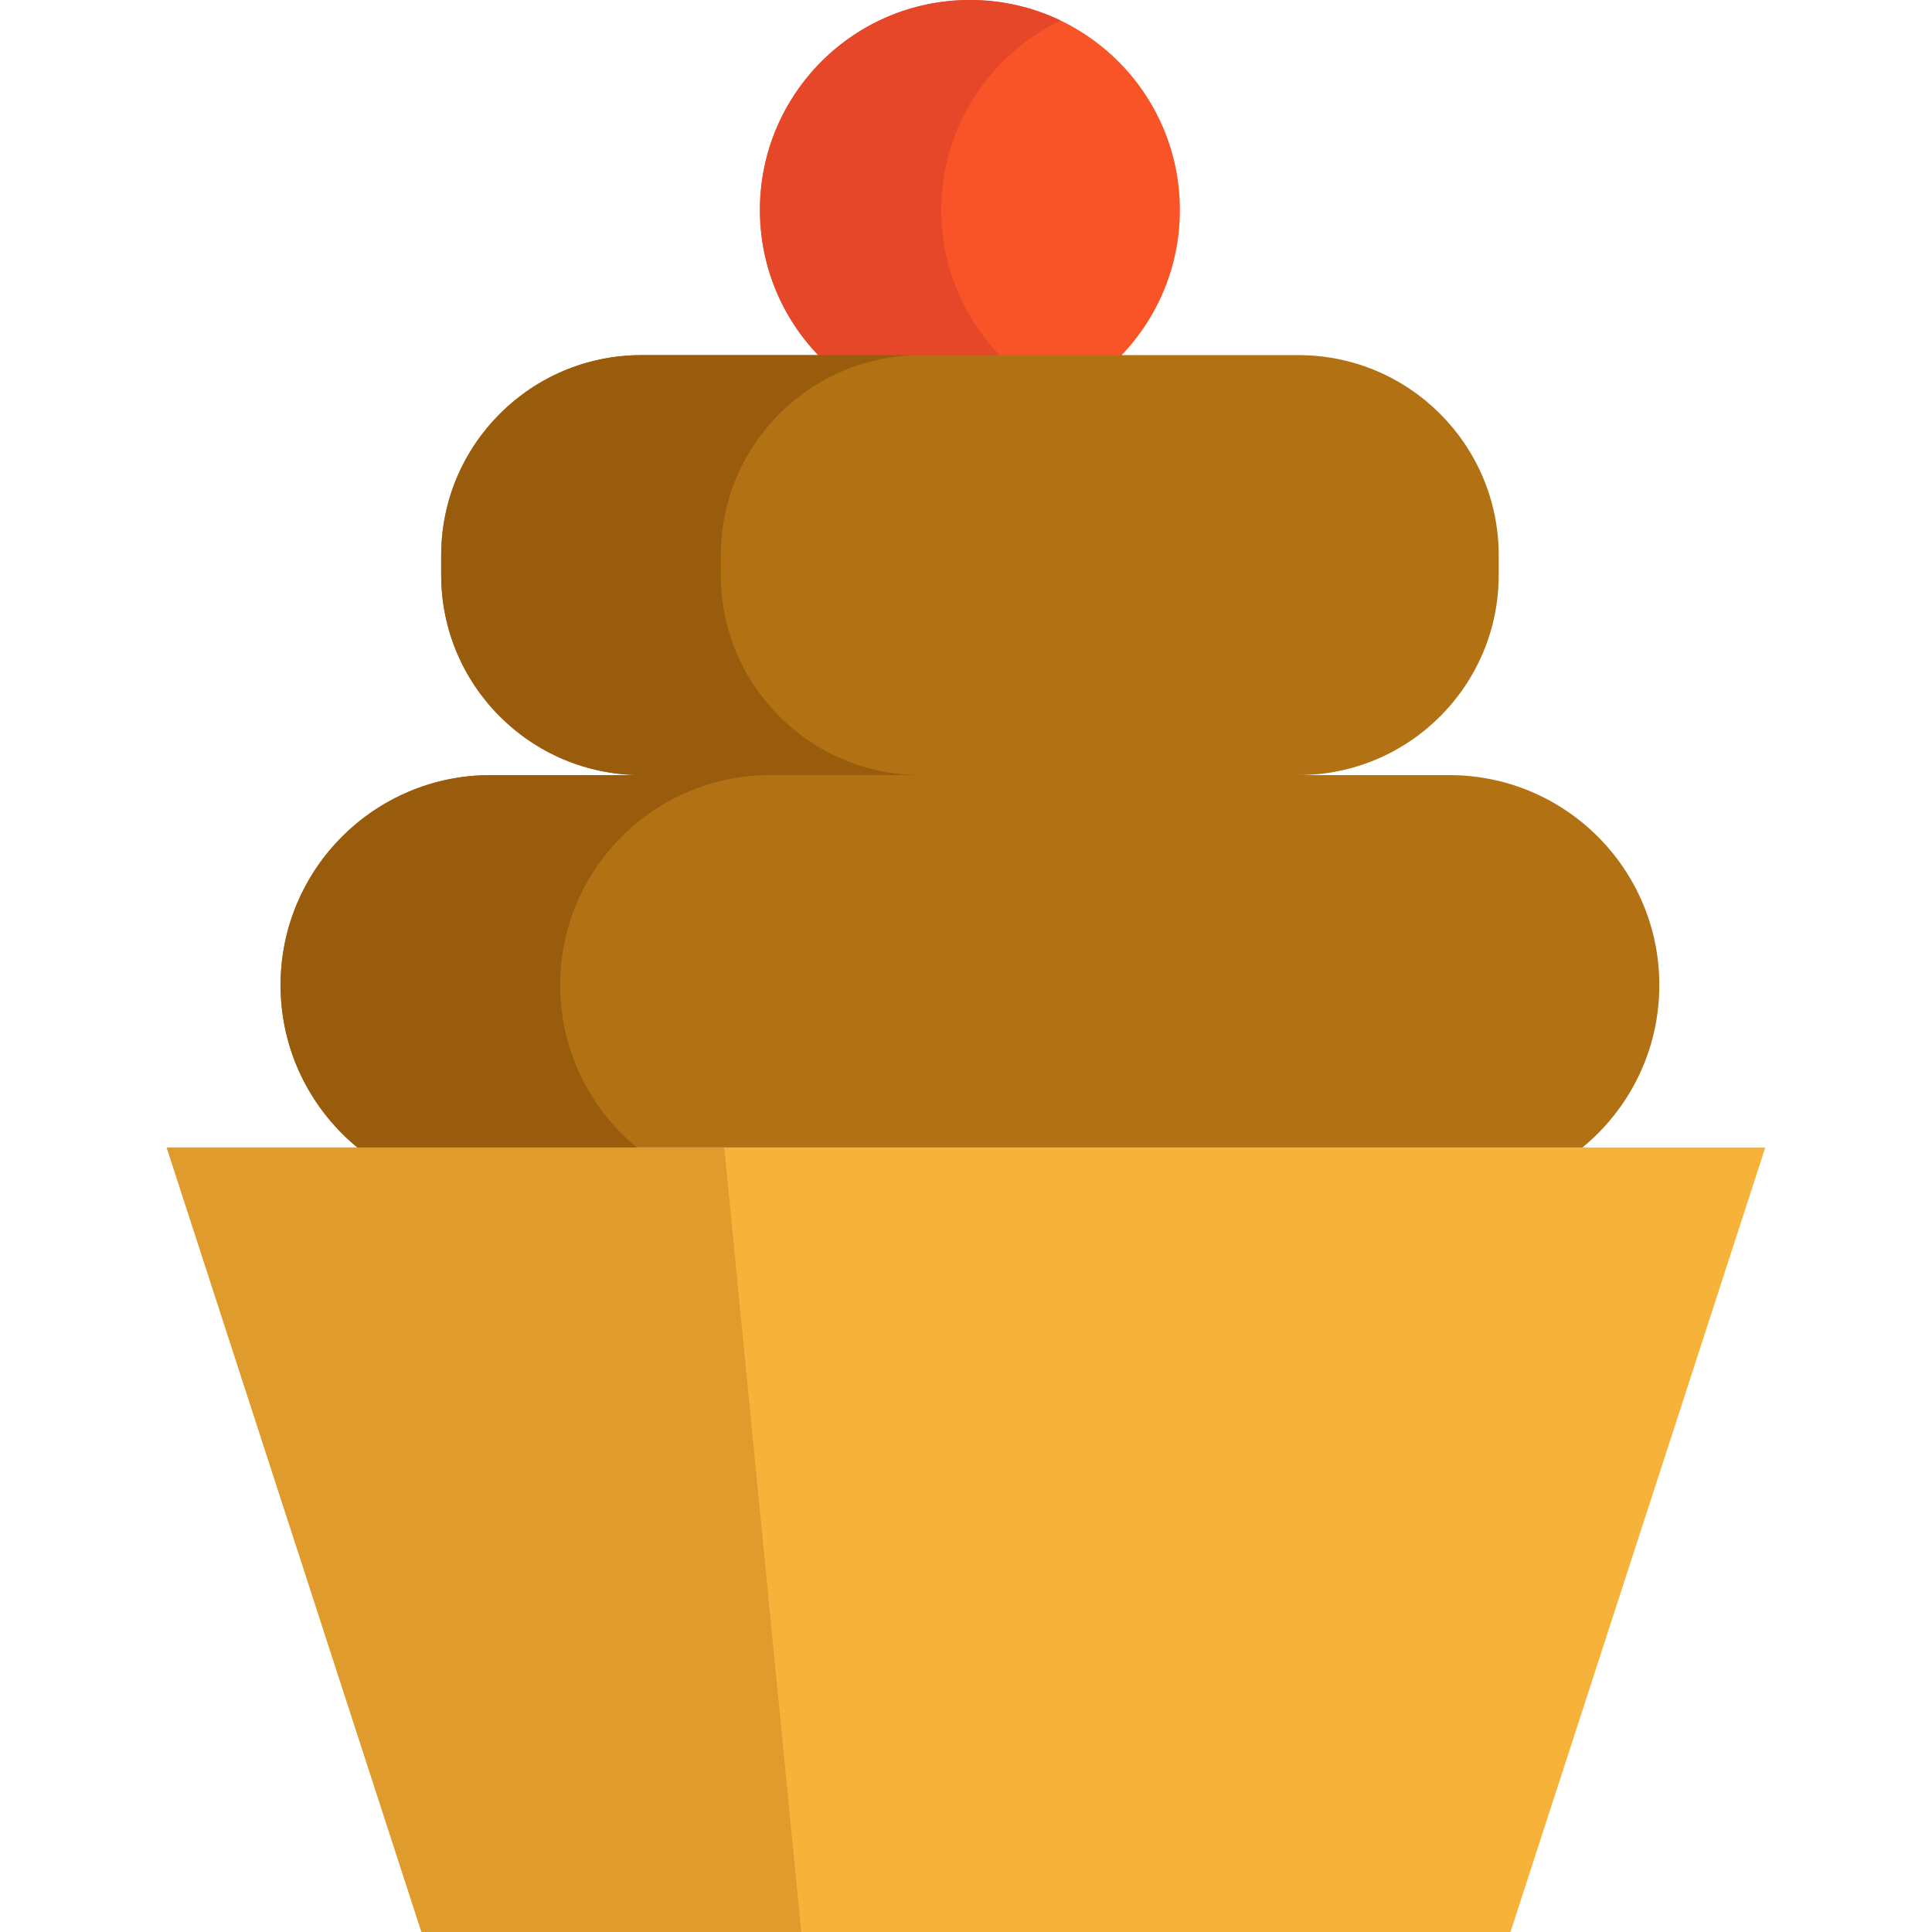
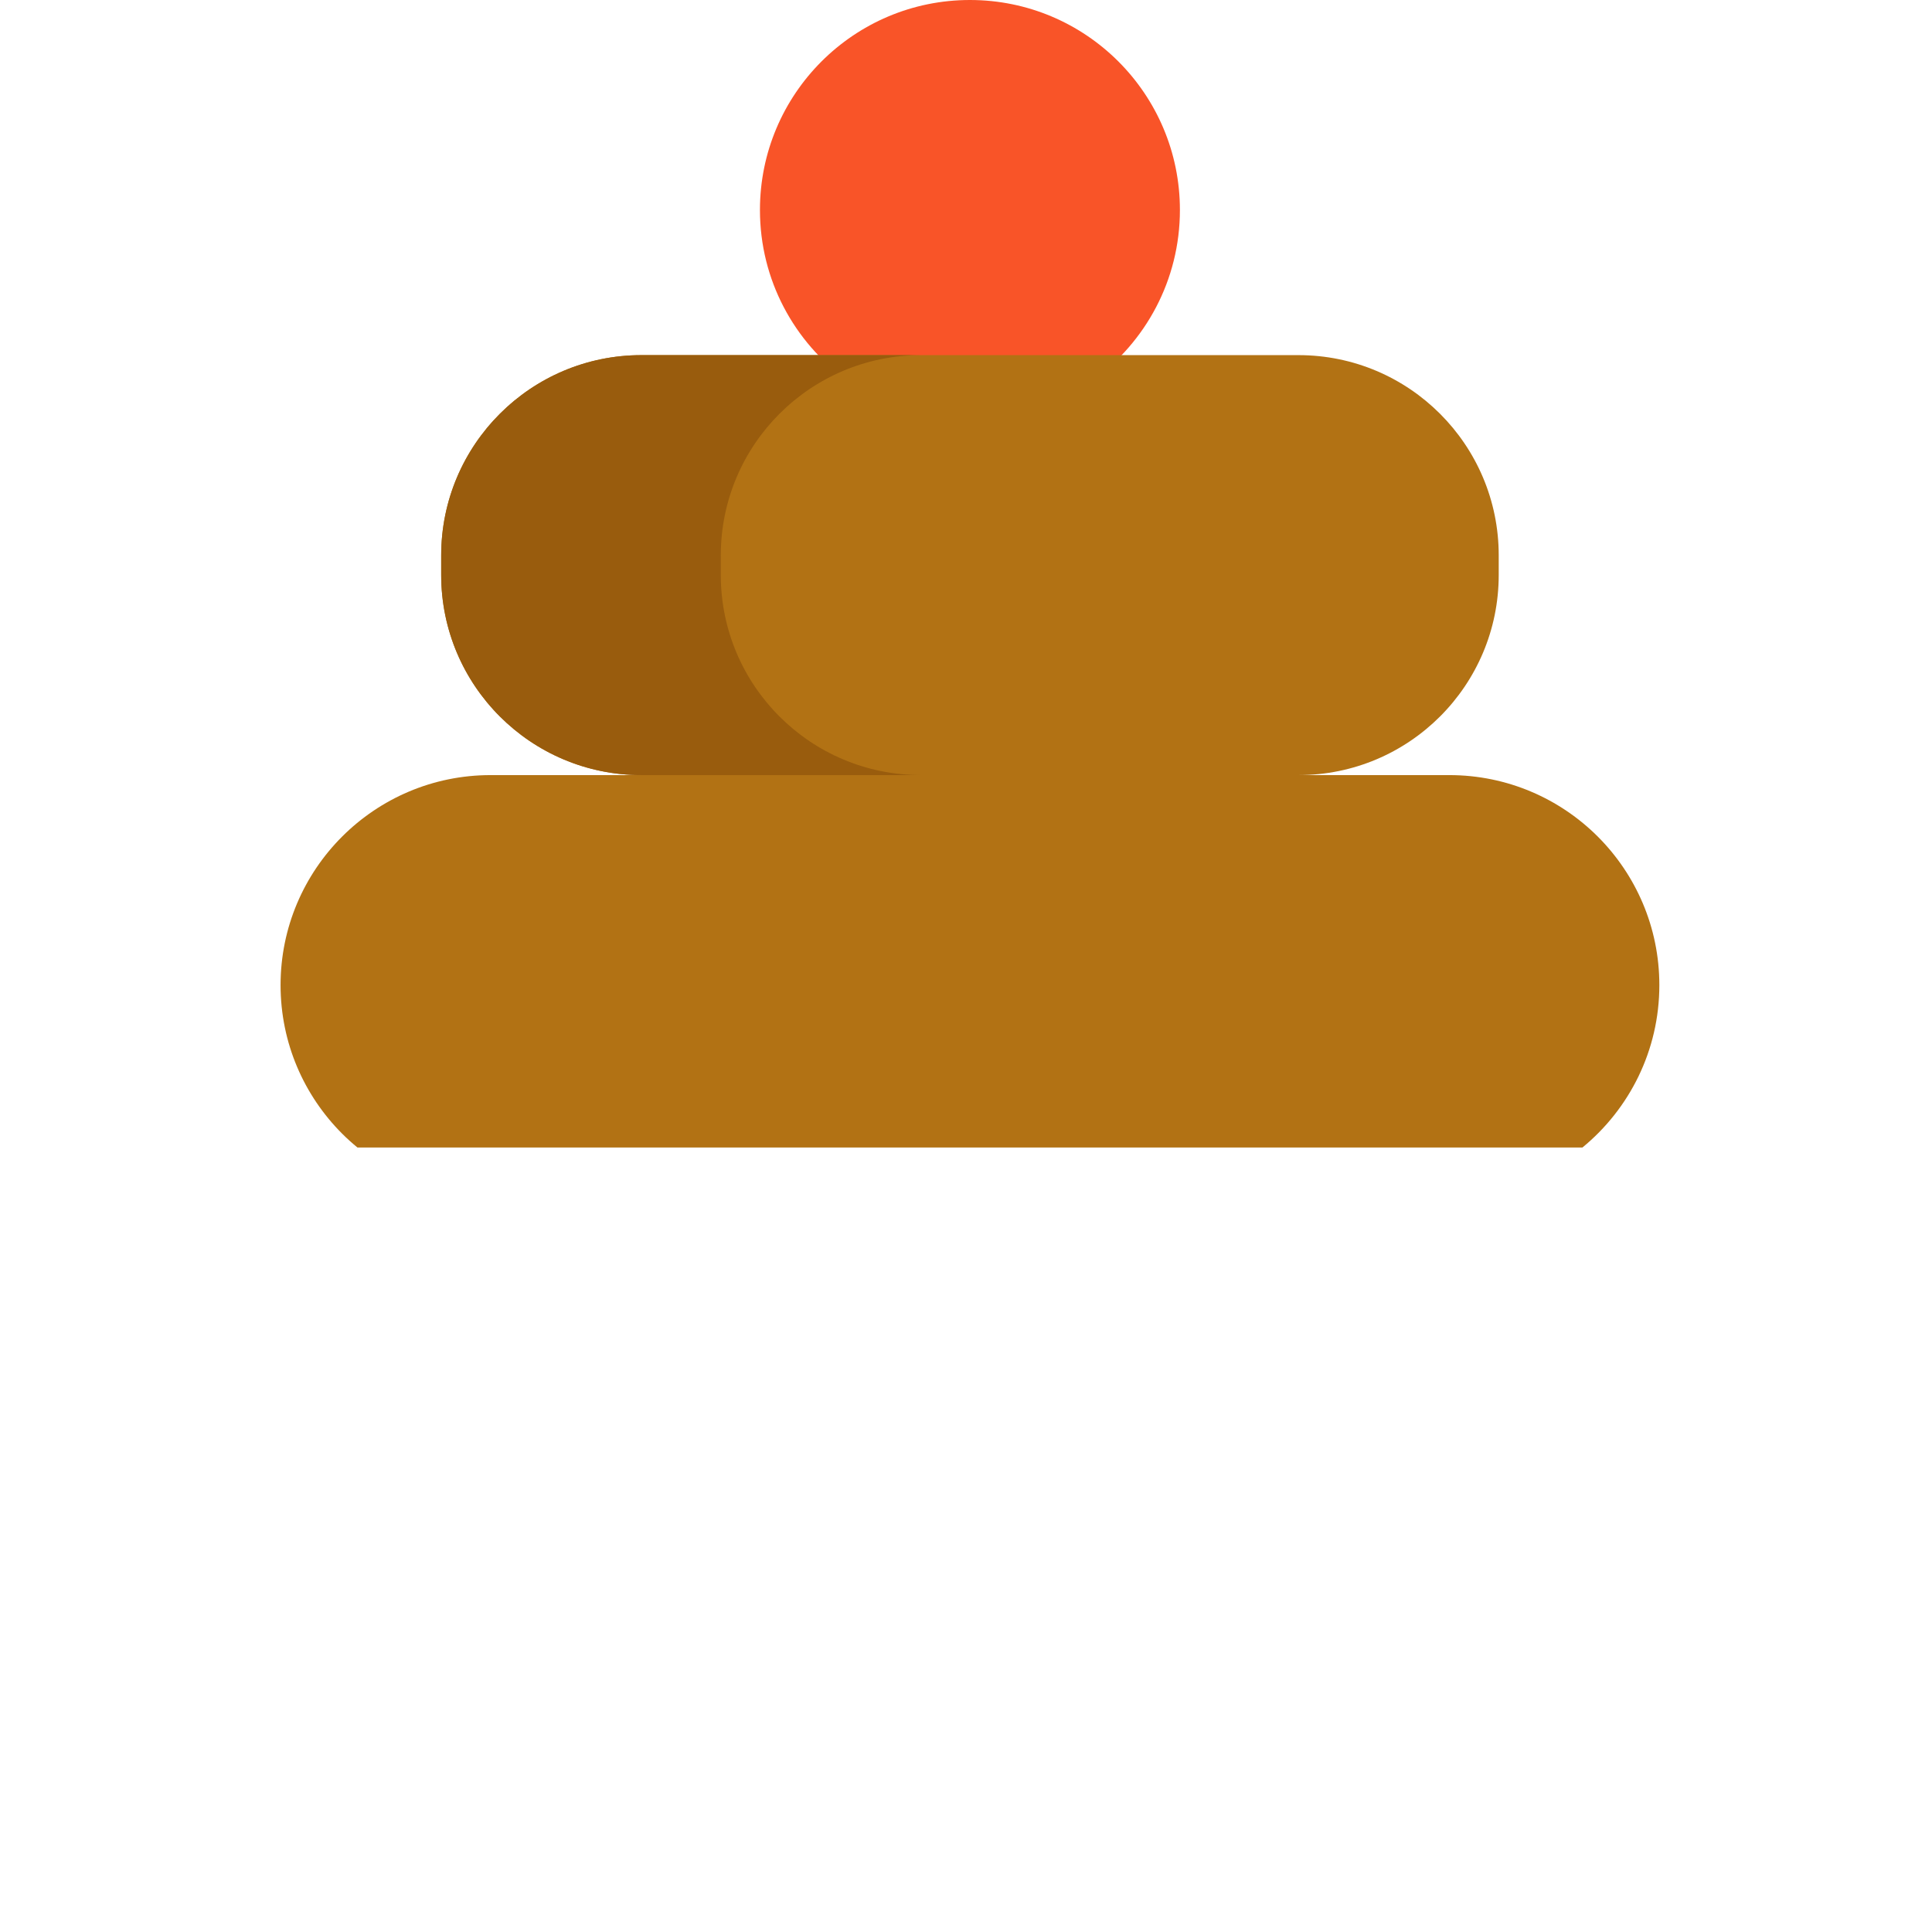
<svg xmlns="http://www.w3.org/2000/svg" version="1.1" id="Layer_1" x="0px" y="0px" viewBox="0 0 512 512" style="enable-background:new 0 0 512 512;" xml:space="preserve">
  <path style="fill:#F95428;" d="M312.69,55.649c0,18.585-9.119,35.034-23.098,45.141h-65.101  c-13.979-10.107-23.098-26.556-23.098-45.141C201.393,24.927,226.306,0,257.041,0C287.79,0,312.69,24.927,312.69,55.649z" />
-   <path style="fill:#E54728;" d="M249.455,55.649c0-22.119,12.916-41.232,31.62-50.204C273.801,1.957,265.65,0,257.041,0  c-30.735,0-55.649,24.927-55.649,55.649c0,18.585,9.119,35.034,23.098,45.141h48.062C258.574,90.683,249.455,74.234,249.455,55.649z  " />
-   <polygon style="fill:#F7B239;" points="419.355,304.105 404.561,304.105 320.073,304.105 191.927,304.105 107.439,304.105   94.728,304.105 44.18,304.105 111.698,512 154.796,512 212.341,512 299.646,512 357.204,512 400.289,512 467.82,304.105 " />
  <path style="fill:#B27214;" d="M423.44,221.714c-10.08-10.067-23.992-16.302-39.347-16.302h-39.988  c29.306,0,53.072-23.752,53.072-53.059v-5.167c0-29.306-23.766-53.072-53.072-53.072h-54.514h-65.101h-54.5  c-29.306,0-53.072,23.766-53.072,53.072v5.167c0,29.306,23.766,53.059,53.072,53.059h-39.987c-30.722,0-55.649,24.927-55.649,55.649  c0,15.381,6.235,29.28,16.302,39.36c1.295,1.295,2.657,2.523,4.072,3.685h12.711h84.488h128.147h84.488h14.793  c12.43-10.201,20.388-25.688,20.388-43.045C439.742,245.693,433.507,231.794,423.44,221.714z" />
  <g>
-     <path style="fill:#995C0D;" d="M164.756,300.42c1.295,1.295,2.657,2.523,4.072,3.685h-74.1c-1.415-1.162-2.777-2.39-4.072-3.685   c-10.067-10.08-16.302-23.979-16.302-39.36c0-30.722,24.927-55.649,55.649-55.649h74.1c-30.722,0-55.649,24.927-55.649,55.649   C148.454,276.441,154.689,290.34,164.756,300.42z" />
-     <path style="fill:#995C0D;" d="M244.091,205.411h-74.1c-29.306,0-53.072-23.752-53.072-53.059v-5.167   c0-29.306,23.766-53.072,53.072-53.072h74.1c-29.306,0-53.072,23.766-53.072,53.072v5.167   C191.019,181.659,214.784,205.411,244.091,205.411z" />
+     <path style="fill:#995C0D;" d="M244.091,205.411h-74.1c-29.306,0-53.072-23.752-53.072-53.059v-5.167   c0-29.306,23.766-53.072,53.072-53.072h74.1c-29.306,0-53.072,23.766-53.072,53.072v5.167   C191.019,181.659,214.784,205.411,244.091,205.411" />
  </g>
-   <polygon style="fill:#E09B2D;" points="191.927,304.105 107.439,304.105 94.728,304.105 44.18,304.105 111.698,512 154.796,512   212.341,512 " />
  <g>
</g>
  <g>
</g>
  <g>
</g>
  <g>
</g>
  <g>
</g>
  <g>
</g>
  <g>
</g>
  <g>
</g>
  <g>
</g>
  <g>
</g>
  <g>
</g>
  <g>
</g>
  <g>
</g>
  <g>
</g>
  <g>
</g>
</svg>